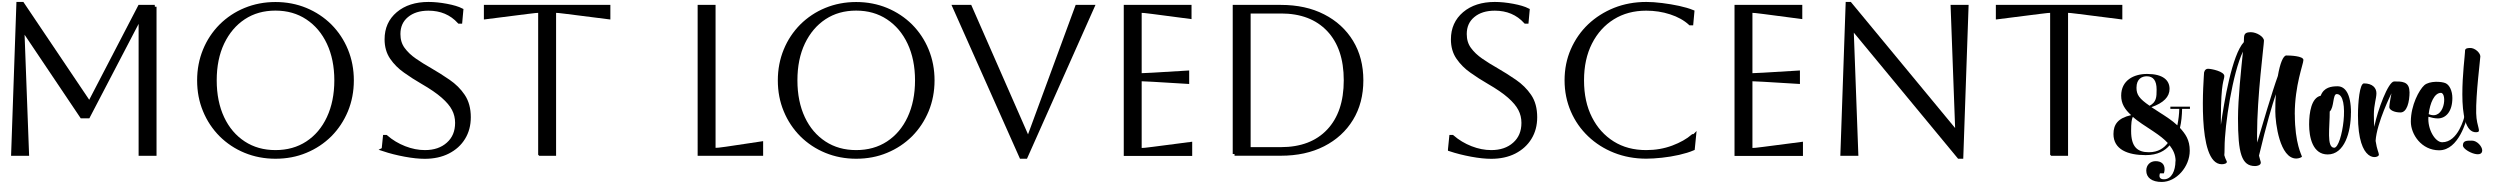
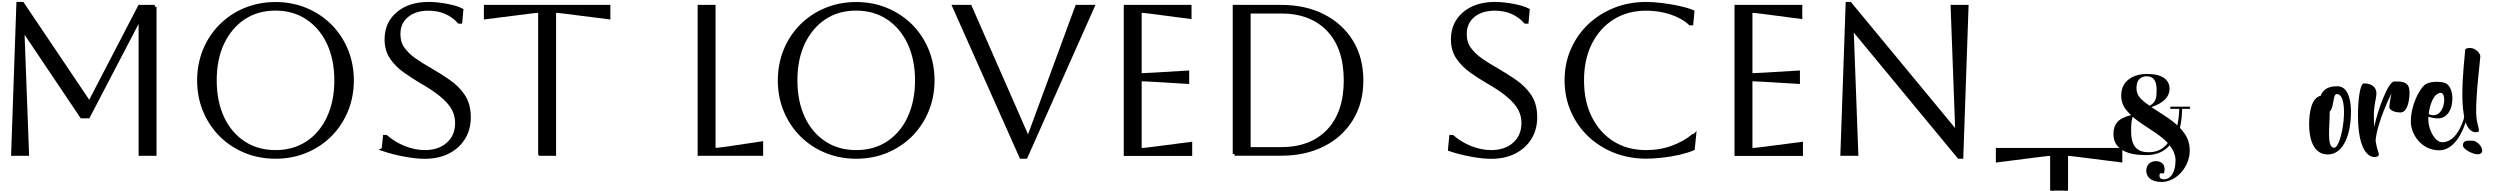
<svg xmlns="http://www.w3.org/2000/svg" id="a" width="372.61" height="28.41" viewBox="0 0 372.61 28.41">
  <path d="M23.06,1v21.95h-2.13V2.82h-.19l-7.59,14.55h-.97L3.56,4.54h-.19l.69,18.41H1.93L2.71.56h.63l9.88,14.68h.19L20.81,1h2.26Z" stroke="#000" stroke-miterlimit="10" stroke-width=".54" />
  <path d="M29.65,11.98c0-1.61.29-3.11.86-4.5.57-1.39,1.38-2.6,2.41-3.64,1.04-1.03,2.25-1.84,3.64-2.41,1.39-.57,2.89-.86,4.5-.86s3.11.29,4.5.86c1.39.58,2.6,1.38,3.64,2.41,1.03,1.04,1.84,2.25,2.41,3.64.57,1.39.86,2.89.86,4.5s-.29,3.11-.86,4.5c-.58,1.39-1.38,2.6-2.41,3.64-1.04,1.03-2.25,1.84-3.64,2.41-1.39.58-2.89.86-4.5.86s-3.11-.29-4.5-.86c-1.39-.57-2.6-1.38-3.64-2.41-1.03-1.04-1.84-2.25-2.41-3.64-.58-1.39-.86-2.89-.86-4.5ZM32.03,11.98c0,2.13.38,4,1.13,5.6.75,1.6,1.81,2.84,3.17,3.73,1.36.89,2.94,1.33,4.73,1.33s3.38-.44,4.74-1.33,2.42-2.14,3.17-3.75c.75-1.61,1.13-3.47,1.13-5.58s-.38-3.97-1.13-5.57c-.75-1.6-1.81-2.85-3.17-3.75-1.36-.9-2.94-1.35-4.74-1.35s-3.37.44-4.72,1.33c-1.35.89-2.4,2.13-3.17,3.73-.76,1.6-1.14,3.46-1.14,5.6Z" stroke="#000" stroke-miterlimit="10" stroke-width=".54" />
  <path d="M57.15,22.26l.19-1.88h.19c.82.71,1.74,1.26,2.76,1.66,1.02.4,2.04.6,3.04.6,1.42,0,2.57-.39,3.45-1.18.88-.78,1.32-1.83,1.32-3.15,0-.73-.16-1.41-.49-2.04-.32-.63-.86-1.26-1.6-1.91-.74-.65-1.76-1.35-3.06-2.1-.9-.52-1.76-1.07-2.57-1.65-.82-.57-1.48-1.24-2.01-2.01-.52-.76-.78-1.68-.78-2.74,0-1.59.57-2.87,1.72-3.84,1.15-.97,2.67-1.46,4.55-1.46.84,0,1.74.09,2.7.27.96.18,1.7.4,2.23.67l-.16,1.76h-.19c-1.19-1.3-2.72-1.94-4.58-1.94-1.34,0-2.41.34-3.23,1.02-.82.68-1.22,1.59-1.22,2.74,0,.86.22,1.59.67,2.21.45.62,1.03,1.17,1.74,1.66.71.49,1.47.97,2.29,1.43.94.54,1.85,1.12,2.74,1.73.89.61,1.62,1.33,2.19,2.18s.86,1.91.86,3.18c0,1.17-.27,2.2-.82,3.09-.54.89-1.31,1.58-2.31,2.09-.99.5-2.15.75-3.46.75-.84,0-1.82-.1-2.95-.31-1.13-.21-2.21-.48-3.23-.82Z" stroke="#000" stroke-miterlimit="10" stroke-width=".54" />
  <path d="M80.48,22.95V1.63c-.31,0-.96.06-1.94.19l-6.15.78v-1.6h18.31v1.6l-6.15-.78c-.98-.13-1.63-.19-1.94-.19v21.32h-2.13Z" stroke="#000" stroke-miterlimit="10" stroke-width=".54" />
  <path d="M104.25,1h2.13v21.32c.4,0,1.02-.06,1.88-.19l5.21-.78v1.6h-9.22V1Z" stroke="#000" stroke-miterlimit="10" stroke-width=".54" />
  <path d="M116.2,11.98c0-1.61.29-3.11.86-4.5.57-1.39,1.38-2.6,2.41-3.64,1.04-1.03,2.25-1.84,3.64-2.41,1.39-.57,2.89-.86,4.5-.86s3.11.29,4.5.86c1.39.58,2.6,1.38,3.64,2.41,1.03,1.04,1.84,2.25,2.41,3.64.57,1.39.86,2.89.86,4.5s-.29,3.11-.86,4.5c-.58,1.39-1.38,2.6-2.41,3.64-1.04,1.03-2.25,1.84-3.64,2.41-1.39.58-2.89.86-4.5.86s-3.11-.29-4.5-.86c-1.39-.57-2.6-1.38-3.64-2.41-1.03-1.04-1.84-2.25-2.41-3.64-.58-1.39-.86-2.89-.86-4.5ZM118.58,11.98c0,2.13.38,4,1.13,5.6.75,1.6,1.81,2.84,3.17,3.73,1.36.89,2.94,1.33,4.73,1.33s3.38-.44,4.74-1.33,2.42-2.14,3.17-3.75c.75-1.61,1.13-3.47,1.13-5.58s-.38-3.97-1.13-5.57c-.75-1.6-1.81-2.85-3.17-3.75-1.36-.9-2.94-1.35-4.74-1.35s-3.37.44-4.72,1.33c-1.35.89-2.4,2.13-3.17,3.73-.76,1.6-1.14,3.46-1.14,5.6Z" stroke="#000" stroke-miterlimit="10" stroke-width=".54" />
  <path d="M142.23,1h2.35l8.56,19.51h.19l7.18-19.51h2.35l-9.97,22.39h-.69l-9.97-22.39Z" stroke="#000" stroke-miterlimit="10" stroke-width=".54" />
  <path d="M167.76,22.95V1h9.56v1.54l-5.49-.72c-.96-.13-1.61-.19-1.94-.19v9.56c.27,0,.92-.03,1.94-.09l5.14-.31v1.44l-5.14-.31c-1.02-.06-1.67-.09-1.94-.09v10.51c.38,0,1.04-.06,1.98-.19l5.55-.72v1.54h-9.66Z" stroke="#000" stroke-miterlimit="10" stroke-width=".54" />
  <path d="M184,22.95V1h6.9c2.43,0,4.54.46,6.33,1.38,1.8.92,3.2,2.2,4.2,3.84,1,1.64,1.5,3.56,1.5,5.75s-.5,4.11-1.5,5.75c-1,1.64-2.4,2.92-4.2,3.84-1.8.92-3.91,1.38-6.33,1.38h-6.9ZM190.9,1.75h-4.77v20.45h4.77c3.03,0,5.4-.9,7.1-2.7,1.7-1.8,2.55-4.31,2.55-7.53s-.85-5.73-2.55-7.53c-1.71-1.8-4.07-2.7-7.1-2.7Z" stroke="#000" stroke-miterlimit="10" stroke-width=".54" />
  <path d="M216.08,22.26l.19-1.88h.19c.82.71,1.74,1.26,2.76,1.66,1.02.4,2.04.6,3.04.6,1.42,0,2.57-.39,3.45-1.18.88-.78,1.32-1.83,1.32-3.15,0-.73-.16-1.41-.49-2.04s-.86-1.26-1.6-1.91-1.76-1.35-3.06-2.1c-.9-.52-1.76-1.07-2.57-1.65-.82-.57-1.48-1.24-2.01-2.01s-.78-1.68-.78-2.74c0-1.59.58-2.87,1.72-3.84,1.15-.97,2.67-1.46,4.55-1.46.84,0,1.73.09,2.7.27.96.18,1.7.4,2.23.67l-.16,1.76h-.19c-1.19-1.3-2.72-1.94-4.58-1.94-1.34,0-2.42.34-3.23,1.02-.82.68-1.22,1.59-1.22,2.74,0,.86.22,1.59.67,2.21.45.62,1.03,1.17,1.74,1.66.71.49,1.47.97,2.29,1.43.94.54,1.85,1.12,2.74,1.73s1.62,1.33,2.2,2.18.86,1.91.86,3.18c0,1.17-.27,2.2-.82,3.09-.54.89-1.31,1.58-2.3,2.09-.99.5-2.15.75-3.46.75-.84,0-1.82-.1-2.95-.31s-2.21-.48-3.23-.82Z" stroke="#000" stroke-miterlimit="10" stroke-width=".54" />
  <path d="M252.52,20.25l-.19,1.91c-.58.25-1.3.47-2.13.66-.84.19-1.68.33-2.54.42-.86.09-1.62.14-2.29.14-1.69,0-3.26-.29-4.7-.86-1.44-.57-2.7-1.37-3.78-2.4s-1.92-2.23-2.52-3.62-.91-2.9-.91-4.53.3-3.14.91-4.53c.61-1.39,1.45-2.6,2.52-3.62,1.08-1.02,2.34-1.82,3.78-2.4,1.44-.57,3.01-.86,4.7-.86.69,0,1.46.05,2.32.16.86.1,1.69.25,2.51.42.82.18,1.5.38,2.07.61l-.16,1.76h-.19c-.77-.71-1.75-1.25-2.92-1.63-1.17-.38-2.38-.56-3.64-.56-1.88,0-3.54.44-4.97,1.33-1.43.89-2.55,2.13-3.36,3.73-.81,1.6-1.21,3.46-1.21,5.6s.4,4.02,1.21,5.61c.8,1.59,1.92,2.83,3.34,3.72,1.42.89,3.08,1.33,4.99,1.33,1.42,0,2.74-.23,3.97-.69,1.22-.46,2.22-1.02,2.99-1.69h.19Z" stroke="#000" stroke-miterlimit="10" stroke-width=".54" />
  <path d="M258.79,22.95V1h9.56v1.54l-5.49-.72c-.96-.13-1.61-.19-1.94-.19v9.56c.27,0,.92-.03,1.94-.09l5.14-.31v1.44l-5.14-.31c-1.02-.06-1.67-.09-1.94-.09v10.51c.38,0,1.04-.06,1.98-.19l5.55-.72v1.54h-9.66Z" stroke="#000" stroke-miterlimit="10" stroke-width=".54" />
  <path d="M274.57,22.95l.78-22.39h.38l15.77,19.07h.19l-.69-18.63h2.13l-.78,22.39h-.38l-15.77-19.07h-.19l.69,18.63h-2.13Z" stroke="#000" stroke-miterlimit="10" stroke-width=".54" />
-   <path d="M305.83,22.95V1.63c-.31,0-.96.06-1.94.19l-6.15.78v-1.6h18.31v1.6l-6.15-.78c-.98-.13-1.63-.19-1.94-.19v21.32h-2.13Z" stroke="#000" stroke-miterlimit="10" stroke-width=".54" />
-   <path d="M342.03,17.06c0,4.37,1.06,6.14,1.06,6.27,0,.11-.46.3-.84.3-2.47,0-3.13-5.3-3.13-7.03,0-.89.02-1.77.08-2.56-.55,1.63-1.39,4.45-2.51,9.16.13.59.27.87.27,1.04,0,.38-.51.51-.86.51-2.01,0-2.54-1.9-2.54-7.11,0-2.87.47-7.35.74-9.95-1.52,3.12-2.74,10.92-2.74,14.34,0,.55-.02.89-.04,1.1.19.68.38.87.38.99,0,.27-.46.36-.76.36-3.84,0-2.64-13.2-2.64-13.64,0,0,.08-.59.59-.59s2.43.4,2.43,1.08-.51.74-.51,6.33v.95c.47-3.36,1.65-10.43,3.42-12.33.02-.25.02-.44.02-.53,0-.72.23-.95,1.04-.95s1.94.65,1.94,1.27-1.03,8.25-1.03,14.08c0,.4,0,.78.02,1.1.63-2.15,2.26-7.69,3.08-9.92.32-1.88.8-3.06,1.27-3.06.51,0,2.54.06,2.54.67s-1.29,3.74-1.29,8.11Z" />
+   <path d="M305.83,22.95c-.31,0-.96.06-1.94.19l-6.15.78v-1.6h18.31v1.6l-6.15-.78c-.98-.13-1.63-.19-1.94-.19v21.32h-2.13Z" stroke="#000" stroke-miterlimit="10" stroke-width=".54" />
  <path d="M350.39,16.81c0,2.91-.97,6.21-3.46,6.21-2.24,0-2.77-2.55-2.77-4.46,0-1.79.34-3.99,1.73-4.29.46-1.27,1.62-1.41,2.51-1.41,1.1,0,2,1.06,2,3.95ZM348.27,14.02c-.61,0-.36,1.99-1.04,2.6.02,2.3-.51,5.4.67,5.4s2.41-8,.38-8Z" />
  <path d="M359.13,13.66c0,1.58-.4,3.1-1.35,3.1s-1.67-.38-1.67-.8.32-2.05.32-2.05c0,0-2.2,4.39-2.36,7.09.21,1.39.49,1.75.49,2.07,0,.51-3.12,1.46-3.12-5.87,0-1.94.25-4.77.89-4.77,1.27,0,1.86.67,1.86,1.46s-.38,1.73-.38,3.17c0,.7.02,1.31.06,1.84.49-2.49,2.09-6.76,2.96-6.76,1.04,0,2.28-.06,2.28,1.52Z" />
  <path d="M367.76,17.37c-.13.38-1.24,5.03-4.22,5.03-2.64,0-4.22-2.38-4.22-4.27,0-2.47,1.25-4.75,2.01-5.43.78-.68,2.6-.57,3.19-.29.57.27.99,1.14.99,2.2,0,1.99-.95,3.04-2.18,3.04-.46,0-.99-.13-1.39-.25-.15,1.88,1.01,3.8,2.05,3.8,2.41,0,3.27-3.69,3.38-4.01.13-.36.51-.23.38.17ZM361.98,17.01c2.41,1.03,2.79-3.17,1.82-3.17s-1.63,1.52-1.82,3.17Z" />
  <path d="M369.06,19.71c-3.27.08-1.67-11.12-1.67-11.94,0-.39,0-.6.75-.62.75-.03,1.54.75,1.54,1.26,0,.36-.69,5.72-.62,8.47.05,2.14.9,2.81,0,2.83ZM367.08,21.68c0-.75.6-.72,1.36-.72s1.52.88,1.52,1.46c0,1.33-2.88.02-2.88-.74Z" />
  <path d="M324.26,24.04c0-1.04-.4-1.73-.89-2.38-.7.8-1.74,1.46-3.57,1.46-2.67,0-4.8-.84-4.8-3.14,0-1.43.67-2.38,2.63-2.82-.94-.86-1.48-1.71-1.48-2.9,0-2.3,1.89-3.24,3.86-3.24,2.35,0,3.35.92,3.35,2.23,0,1.16-.86,2.08-2.7,2.72.37.25.81.54,1.31.85.89.57,1.79,1.14,2.55,1.86.18-.85.27-1.68.29-2.45h-1.33v-.33h2.92v.33h-1.17c-.02.96-.1,1.9-.32,2.83.8.89,1.46,1.76,1.46,3.4,0,2.4-2,4.66-4.18,4.66-1.46,0-2.3-.64-2.3-1.69,0-.84.59-1.41,1.39-1.41.85,0,1.34.42,1.34,1.21,0,.17-.03.37-.1.6h-.59c-.17.5-.07.89.6.89,1.14,0,1.71-1.29,1.71-2.7ZM323.09,21.31c-.55-.59-1.16-1.07-2.16-1.74-1.22-.8-2.26-1.46-3.05-2.15-.17.35-.25.94-.25,2.1,0,2.38.94,3.17,2.65,3.17,1.38,0,2.25-.62,2.82-1.38ZM320.37,15.77c1.04-.55,1.06-1.31,1.06-2.42,0-1.34-.5-1.98-1.46-1.98-.7,0-1.54.35-1.54,1.71,0,1.04.42,1.63,1.95,2.68Z" />
</svg>